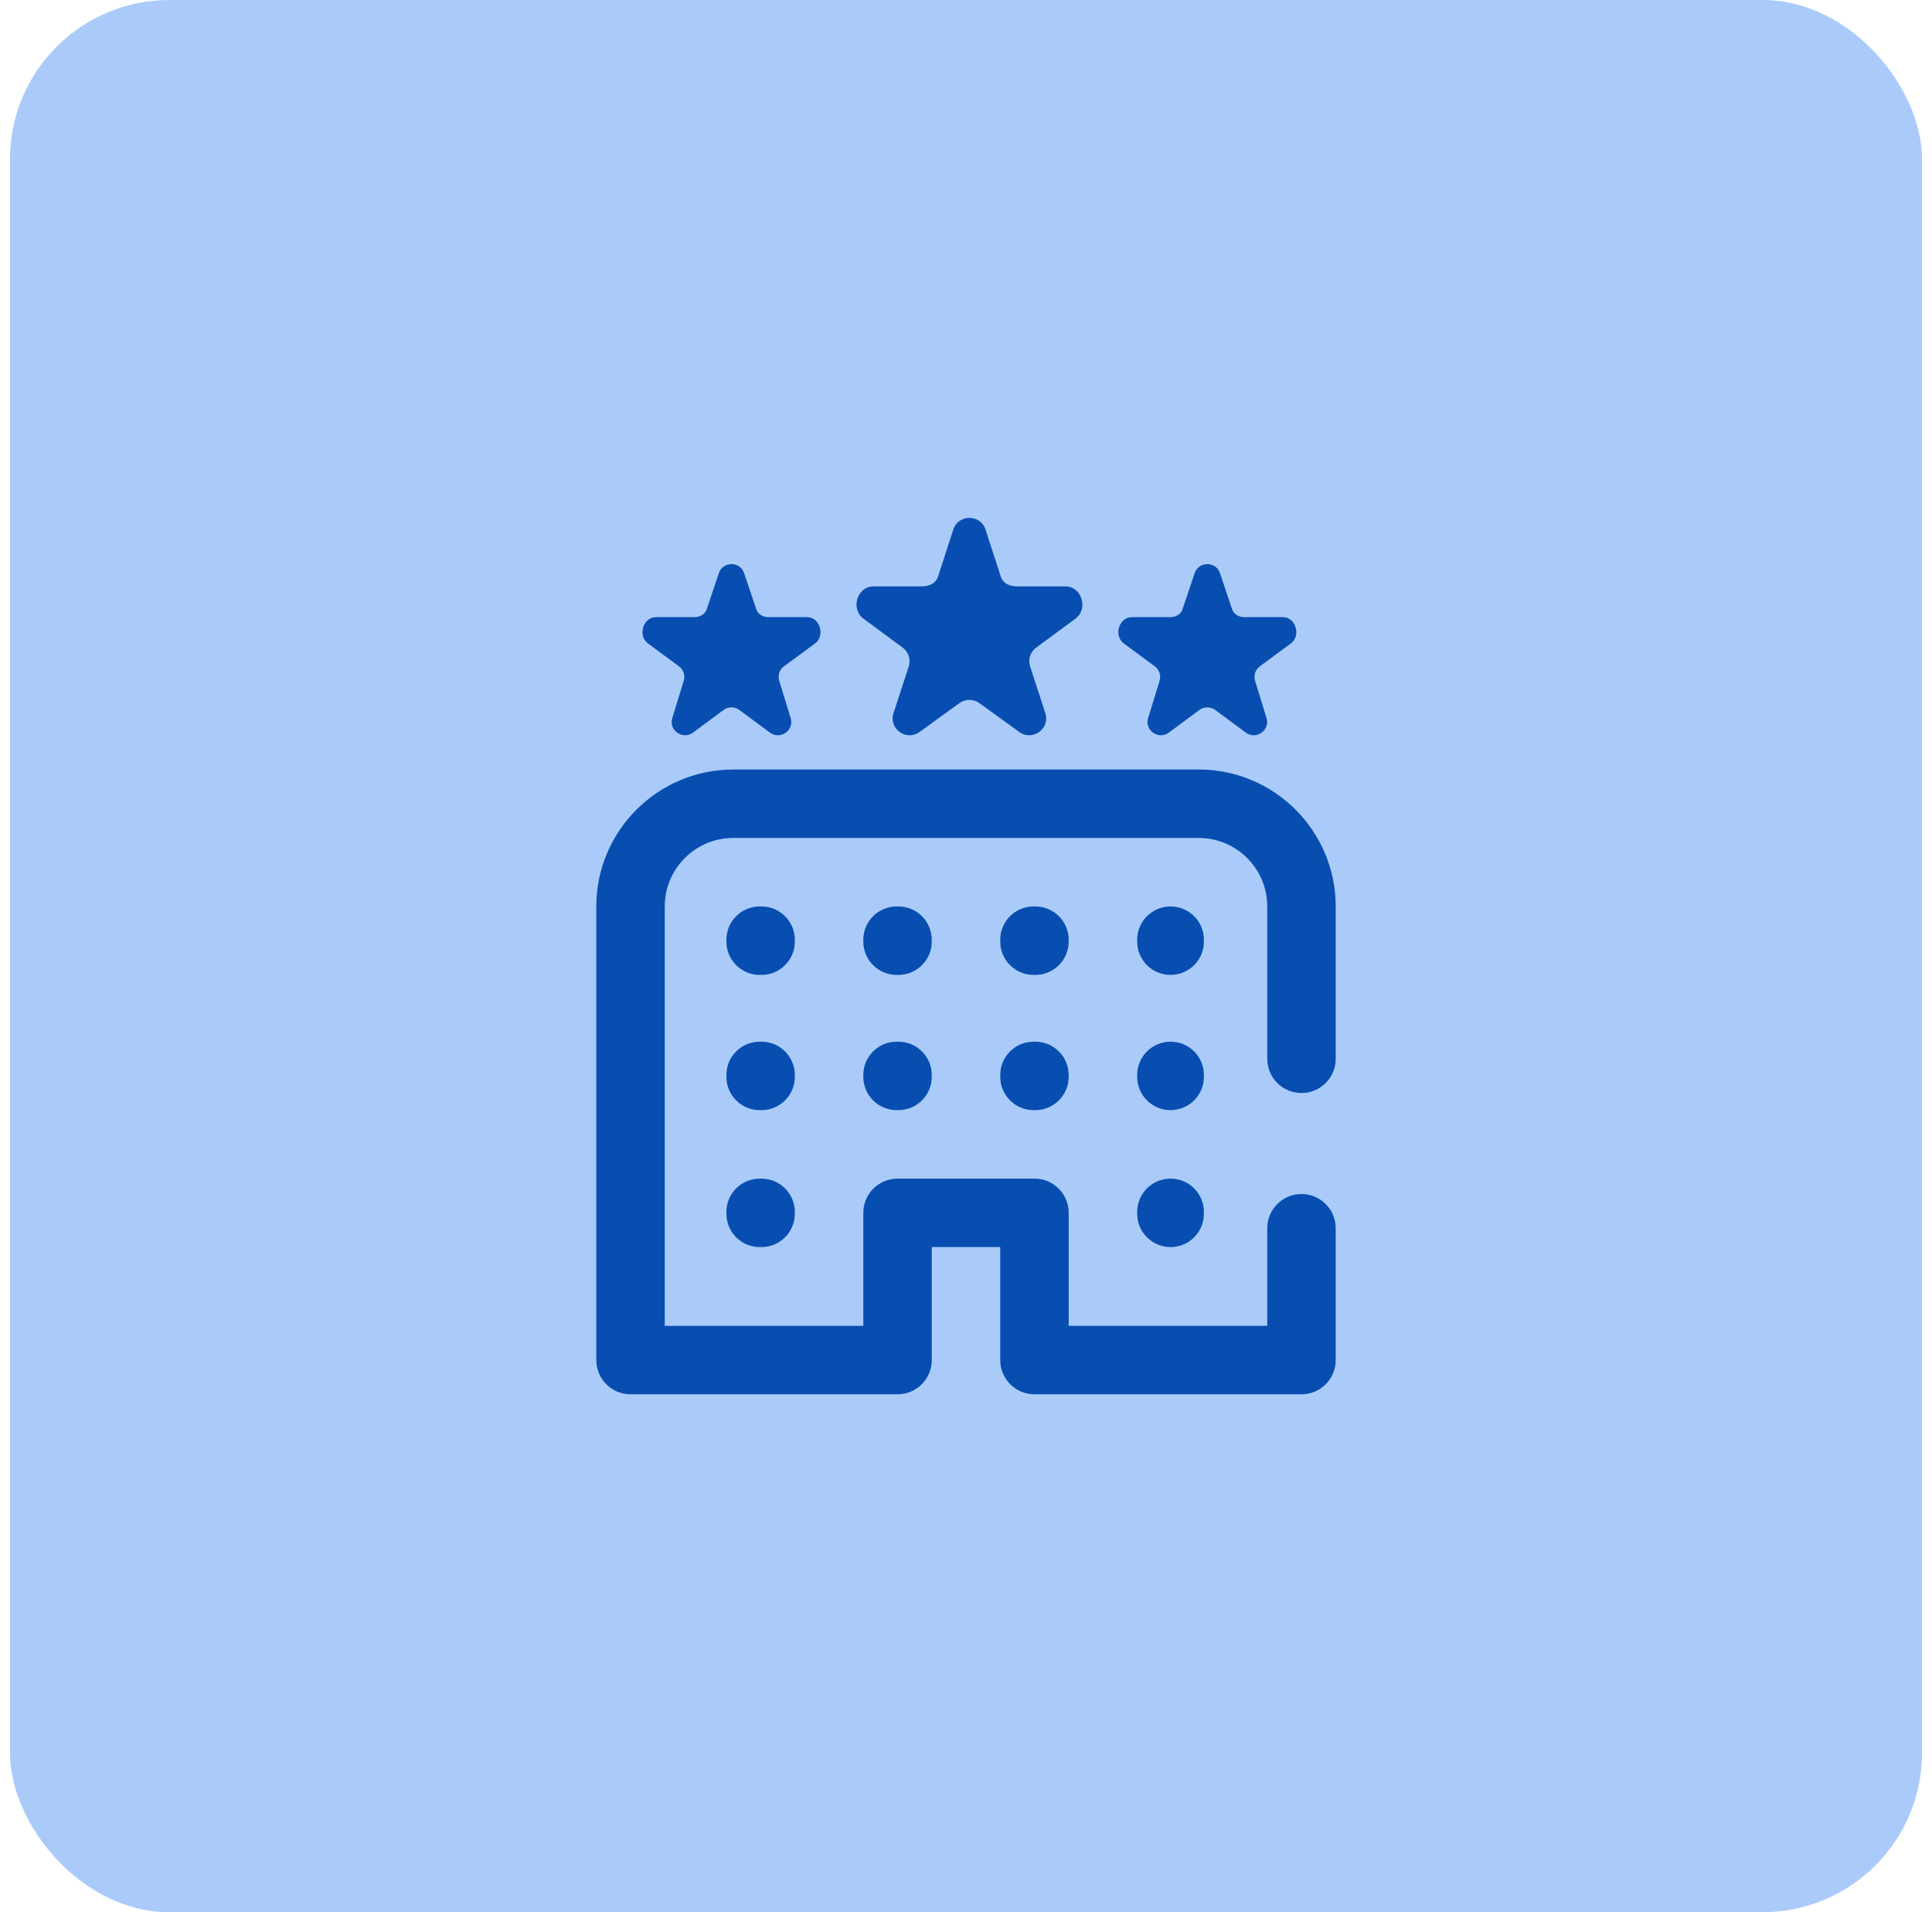
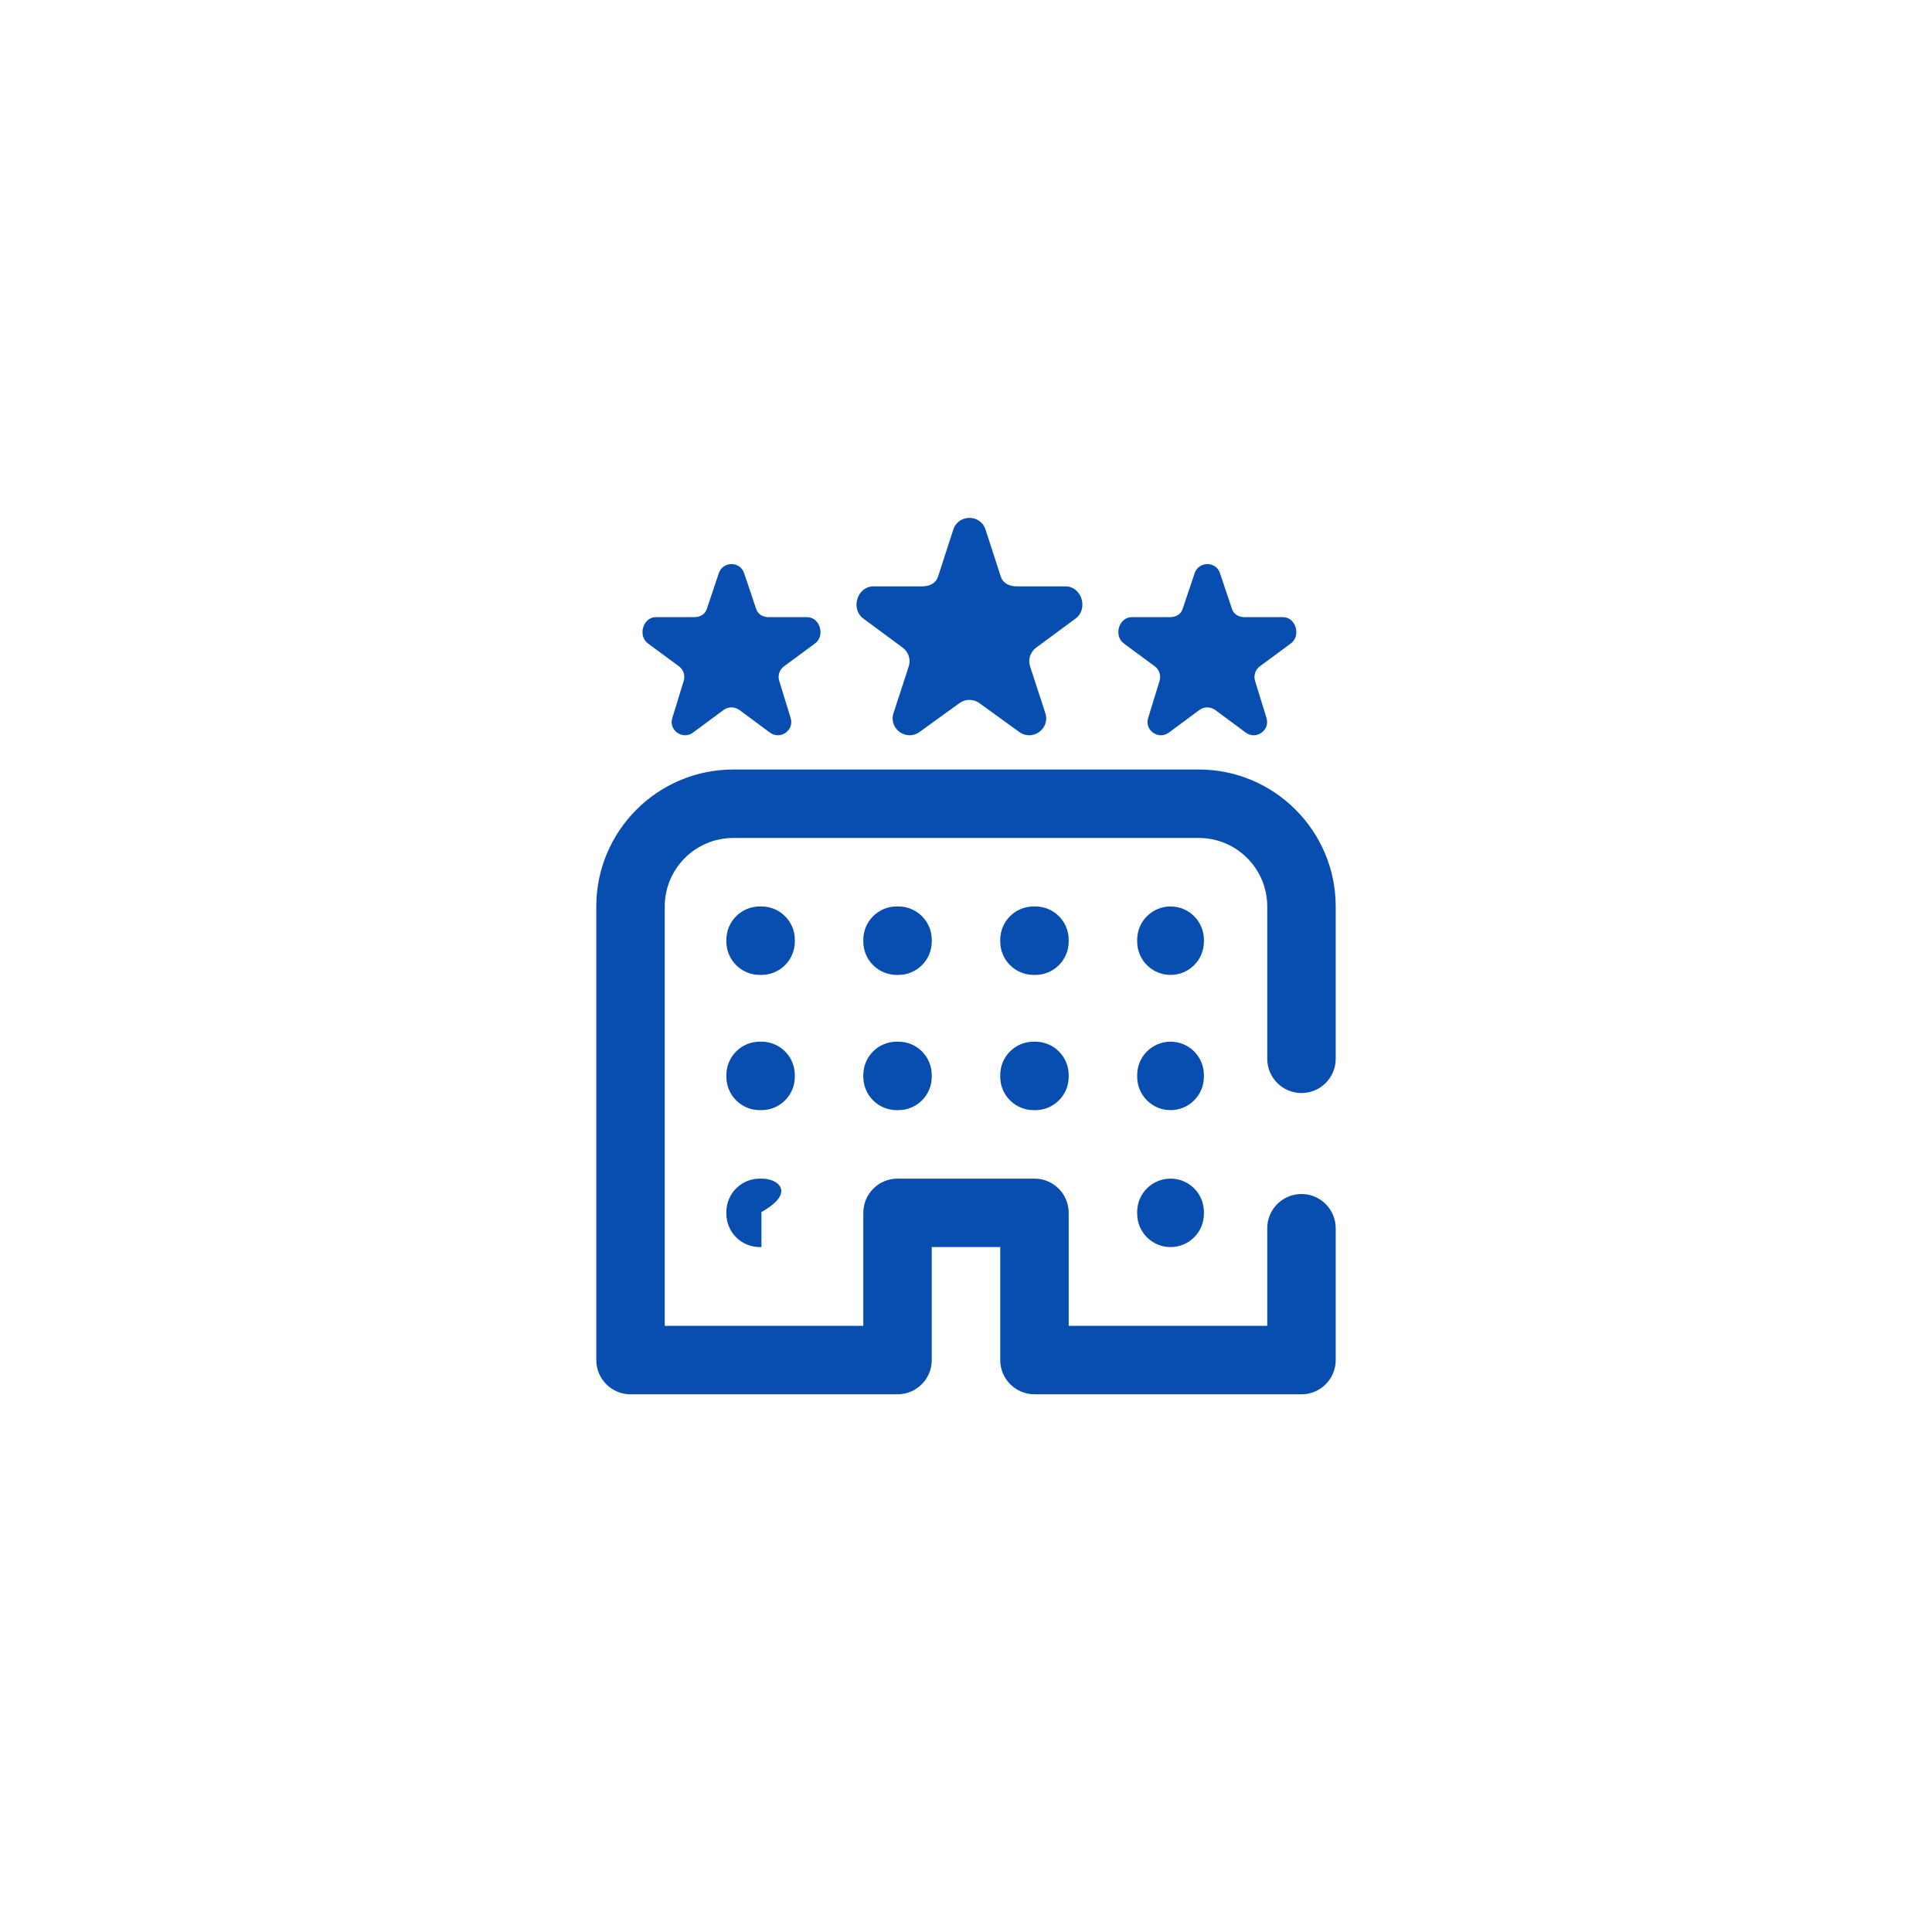
<svg xmlns="http://www.w3.org/2000/svg" width="97" height="96" viewBox="0 0 97 96" fill="none">
-   <rect x="0.5" width="96" height="96" rx="8" fill="#AACBFA" />
  <g clip-path="url(#clip0_358_15916)">
-     <path d="M63.625 53.156V45.508C63.625 43.612 62.083 42.07 60.188 42.07H36.812C34.917 42.07 33.375 43.612 33.375 45.508V66.562H43.344V60.891C43.344 59.941 44.113 59.172 45.062 59.172H51.938C52.887 59.172 53.656 59.941 53.656 60.891V66.562H63.625V61.664C63.625 60.715 64.394 59.945 65.344 59.945C66.293 59.945 67.062 60.715 67.062 61.664V68.281C67.062 69.231 66.293 70 65.344 70H51.938C50.988 70 50.219 69.231 50.219 68.281V62.609H46.781V68.281C46.781 69.231 46.012 70 45.062 70H31.656C30.707 70 29.938 69.231 29.938 68.281V45.508C29.938 41.717 33.022 38.633 36.812 38.633H60.188C63.978 38.633 67.062 41.717 67.062 45.508V53.156C67.062 54.106 66.293 54.875 65.344 54.875C64.394 54.875 63.625 54.106 63.625 53.156ZM60.445 47.184C60.445 46.258 59.695 45.508 58.77 45.508C57.844 45.508 57.094 46.258 57.094 47.184V47.27C57.094 48.195 57.844 48.945 58.77 48.945C59.695 48.945 60.445 48.195 60.445 47.27V47.184ZM53.656 47.184C53.656 46.258 52.906 45.508 51.98 45.508H51.895C50.969 45.508 50.219 46.258 50.219 47.184V47.27C50.219 48.195 50.969 48.945 51.895 48.945H51.98C52.906 48.945 53.656 48.195 53.656 47.27V47.184ZM45.105 52.297H45.02C44.094 52.297 43.344 53.047 43.344 53.973V54.059C43.344 54.984 44.094 55.734 45.02 55.734H45.105C46.031 55.734 46.781 54.984 46.781 54.059V53.973C46.781 53.047 46.031 52.297 45.105 52.297ZM39.906 53.973C39.906 53.047 39.156 52.297 38.23 52.297H38.145C37.219 52.297 36.469 53.047 36.469 53.973V54.059C36.469 54.984 37.219 55.734 38.145 55.734H38.23C39.156 55.734 39.906 54.984 39.906 54.059V53.973ZM46.781 47.184C46.781 46.258 46.031 45.508 45.105 45.508H45.02C44.094 45.508 43.344 46.258 43.344 47.184V47.27C43.344 48.195 44.094 48.945 45.02 48.945H45.105C46.031 48.945 46.781 48.195 46.781 47.27V47.184ZM39.906 47.184C39.906 46.258 39.156 45.508 38.23 45.508H38.145C37.219 45.508 36.469 46.258 36.469 47.184V47.27C36.469 48.195 37.219 48.945 38.145 48.945H38.23C39.156 48.945 39.906 48.195 39.906 47.27V47.184ZM38.23 59.172H38.145C37.219 59.172 36.469 59.922 36.469 60.848V60.934C36.469 61.859 37.219 62.609 38.145 62.609H38.23C39.156 62.609 39.906 61.859 39.906 60.934V60.848C39.906 59.922 39.156 59.172 38.23 59.172ZM51.98 52.297H51.895C50.969 52.297 50.219 53.047 50.219 53.973V54.059C50.219 54.984 50.969 55.734 51.895 55.734H51.98C52.906 55.734 53.656 54.984 53.656 54.059V53.973C53.656 53.047 52.906 52.297 51.98 52.297ZM60.445 53.973C60.445 53.047 59.695 52.297 58.77 52.297C57.844 52.297 57.094 53.047 57.094 53.973V54.059C57.094 54.984 57.844 55.734 58.77 55.734C59.695 55.734 60.445 54.984 60.445 54.059V53.973ZM58.77 59.172C57.844 59.172 57.094 59.922 57.094 60.848V60.934C57.094 61.859 57.844 62.609 58.77 62.609C59.695 62.609 60.445 61.859 60.445 60.934V60.848C60.445 59.922 59.695 59.172 58.77 59.172ZM43.355 31.062L45.316 32.511C45.614 32.726 45.739 33.108 45.625 33.457L44.86 35.802C44.605 36.582 45.502 37.231 46.168 36.749L48.172 35.299C48.321 35.191 48.496 35.137 48.672 35.137C48.847 35.137 49.022 35.191 49.171 35.299L51.175 36.749C51.841 37.231 52.738 36.582 52.483 35.802L51.718 33.457C51.604 33.108 51.729 32.726 52.027 32.511L53.992 31.062C54.658 30.579 54.316 29.438 53.492 29.438H51.054C50.686 29.438 50.359 29.294 50.246 28.945L49.48 26.585C49.353 26.195 49.012 26 48.672 26C48.331 26 47.99 26.195 47.863 26.585L47.097 28.945C46.984 29.294 46.657 29.438 46.289 29.438H43.855C43.031 29.438 42.688 30.579 43.355 31.062ZM32.535 32.306L34.081 33.447C34.316 33.617 34.414 33.918 34.324 34.192L33.757 36.038C33.556 36.653 34.263 37.163 34.788 36.784L36.331 35.642C36.449 35.557 36.587 35.515 36.725 35.515C36.863 35.515 37.002 35.557 37.119 35.642L38.662 36.784C39.187 37.163 39.894 36.653 39.693 36.038L39.126 34.192C39.036 33.918 39.135 33.617 39.37 33.447L40.918 32.306C41.443 31.926 41.173 30.984 40.524 30.984H38.603C38.313 30.984 38.055 30.85 37.966 30.575L37.362 28.781C37.262 28.474 36.994 28.32 36.725 28.32C36.457 28.32 36.188 28.474 36.088 28.781L35.485 30.575C35.395 30.85 35.138 30.984 34.847 30.984H32.929C32.28 30.984 32.01 31.926 32.535 32.306ZM56.426 32.306L57.972 33.447C58.206 33.617 58.305 33.918 58.215 34.192L57.648 36.038C57.447 36.653 58.154 37.163 58.679 36.784L60.222 35.642C60.339 35.557 60.477 35.515 60.615 35.515C60.754 35.515 60.892 35.557 61.01 35.642L62.553 36.784C63.078 37.163 63.785 36.653 63.584 36.038L63.016 34.192C62.927 33.918 63.025 33.617 63.26 33.447L64.808 32.306C65.334 31.926 65.064 30.984 64.415 30.984H62.494C62.203 30.984 61.946 30.85 61.856 30.575L61.253 28.781C61.153 28.474 60.884 28.32 60.616 28.32C60.347 28.32 60.079 28.474 59.978 28.781L59.376 30.575C59.285 30.85 59.028 30.984 58.738 30.984H56.82C56.171 30.984 55.901 31.926 56.426 32.306Z" fill="#084EB0" />
+     <path d="M63.625 53.156V45.508C63.625 43.612 62.083 42.07 60.188 42.07H36.812C34.917 42.07 33.375 43.612 33.375 45.508V66.562H43.344V60.891C43.344 59.941 44.113 59.172 45.062 59.172H51.938C52.887 59.172 53.656 59.941 53.656 60.891V66.562H63.625V61.664C63.625 60.715 64.394 59.945 65.344 59.945C66.293 59.945 67.062 60.715 67.062 61.664V68.281C67.062 69.231 66.293 70 65.344 70H51.938C50.988 70 50.219 69.231 50.219 68.281V62.609H46.781V68.281C46.781 69.231 46.012 70 45.062 70H31.656C30.707 70 29.938 69.231 29.938 68.281V45.508C29.938 41.717 33.022 38.633 36.812 38.633H60.188C63.978 38.633 67.062 41.717 67.062 45.508V53.156C67.062 54.106 66.293 54.875 65.344 54.875C64.394 54.875 63.625 54.106 63.625 53.156ZM60.445 47.184C60.445 46.258 59.695 45.508 58.77 45.508C57.844 45.508 57.094 46.258 57.094 47.184V47.27C57.094 48.195 57.844 48.945 58.77 48.945C59.695 48.945 60.445 48.195 60.445 47.27V47.184ZM53.656 47.184C53.656 46.258 52.906 45.508 51.98 45.508H51.895C50.969 45.508 50.219 46.258 50.219 47.184V47.27C50.219 48.195 50.969 48.945 51.895 48.945H51.98C52.906 48.945 53.656 48.195 53.656 47.27V47.184ZM45.105 52.297H45.02C44.094 52.297 43.344 53.047 43.344 53.973V54.059C43.344 54.984 44.094 55.734 45.02 55.734H45.105C46.031 55.734 46.781 54.984 46.781 54.059V53.973C46.781 53.047 46.031 52.297 45.105 52.297ZM39.906 53.973C39.906 53.047 39.156 52.297 38.23 52.297H38.145C37.219 52.297 36.469 53.047 36.469 53.973V54.059C36.469 54.984 37.219 55.734 38.145 55.734H38.23C39.156 55.734 39.906 54.984 39.906 54.059V53.973ZM46.781 47.184C46.781 46.258 46.031 45.508 45.105 45.508H45.02C44.094 45.508 43.344 46.258 43.344 47.184V47.27C43.344 48.195 44.094 48.945 45.02 48.945H45.105C46.031 48.945 46.781 48.195 46.781 47.27V47.184ZM39.906 47.184C39.906 46.258 39.156 45.508 38.23 45.508H38.145C37.219 45.508 36.469 46.258 36.469 47.184V47.27C36.469 48.195 37.219 48.945 38.145 48.945H38.23C39.156 48.945 39.906 48.195 39.906 47.27V47.184ZM38.23 59.172H38.145C37.219 59.172 36.469 59.922 36.469 60.848V60.934C36.469 61.859 37.219 62.609 38.145 62.609H38.23V60.848C39.906 59.922 39.156 59.172 38.23 59.172ZM51.98 52.297H51.895C50.969 52.297 50.219 53.047 50.219 53.973V54.059C50.219 54.984 50.969 55.734 51.895 55.734H51.98C52.906 55.734 53.656 54.984 53.656 54.059V53.973C53.656 53.047 52.906 52.297 51.98 52.297ZM60.445 53.973C60.445 53.047 59.695 52.297 58.77 52.297C57.844 52.297 57.094 53.047 57.094 53.973V54.059C57.094 54.984 57.844 55.734 58.77 55.734C59.695 55.734 60.445 54.984 60.445 54.059V53.973ZM58.77 59.172C57.844 59.172 57.094 59.922 57.094 60.848V60.934C57.094 61.859 57.844 62.609 58.77 62.609C59.695 62.609 60.445 61.859 60.445 60.934V60.848C60.445 59.922 59.695 59.172 58.77 59.172ZM43.355 31.062L45.316 32.511C45.614 32.726 45.739 33.108 45.625 33.457L44.86 35.802C44.605 36.582 45.502 37.231 46.168 36.749L48.172 35.299C48.321 35.191 48.496 35.137 48.672 35.137C48.847 35.137 49.022 35.191 49.171 35.299L51.175 36.749C51.841 37.231 52.738 36.582 52.483 35.802L51.718 33.457C51.604 33.108 51.729 32.726 52.027 32.511L53.992 31.062C54.658 30.579 54.316 29.438 53.492 29.438H51.054C50.686 29.438 50.359 29.294 50.246 28.945L49.48 26.585C49.353 26.195 49.012 26 48.672 26C48.331 26 47.99 26.195 47.863 26.585L47.097 28.945C46.984 29.294 46.657 29.438 46.289 29.438H43.855C43.031 29.438 42.688 30.579 43.355 31.062ZM32.535 32.306L34.081 33.447C34.316 33.617 34.414 33.918 34.324 34.192L33.757 36.038C33.556 36.653 34.263 37.163 34.788 36.784L36.331 35.642C36.449 35.557 36.587 35.515 36.725 35.515C36.863 35.515 37.002 35.557 37.119 35.642L38.662 36.784C39.187 37.163 39.894 36.653 39.693 36.038L39.126 34.192C39.036 33.918 39.135 33.617 39.37 33.447L40.918 32.306C41.443 31.926 41.173 30.984 40.524 30.984H38.603C38.313 30.984 38.055 30.85 37.966 30.575L37.362 28.781C37.262 28.474 36.994 28.32 36.725 28.32C36.457 28.32 36.188 28.474 36.088 28.781L35.485 30.575C35.395 30.85 35.138 30.984 34.847 30.984H32.929C32.28 30.984 32.01 31.926 32.535 32.306ZM56.426 32.306L57.972 33.447C58.206 33.617 58.305 33.918 58.215 34.192L57.648 36.038C57.447 36.653 58.154 37.163 58.679 36.784L60.222 35.642C60.339 35.557 60.477 35.515 60.615 35.515C60.754 35.515 60.892 35.557 61.01 35.642L62.553 36.784C63.078 37.163 63.785 36.653 63.584 36.038L63.016 34.192C62.927 33.918 63.025 33.617 63.26 33.447L64.808 32.306C65.334 31.926 65.064 30.984 64.415 30.984H62.494C62.203 30.984 61.946 30.85 61.856 30.575L61.253 28.781C61.153 28.474 60.884 28.32 60.616 28.32C60.347 28.32 60.079 28.474 59.978 28.781L59.376 30.575C59.285 30.85 59.028 30.984 58.738 30.984H56.82C56.171 30.984 55.901 31.926 56.426 32.306Z" fill="#084EB0" />
  </g>
  <defs>
    <clipPath id="clip0_358_15916">
      <rect width="44" height="44" fill="white" transform="translate(26.5 26)" />
    </clipPath>
  </defs>
</svg>